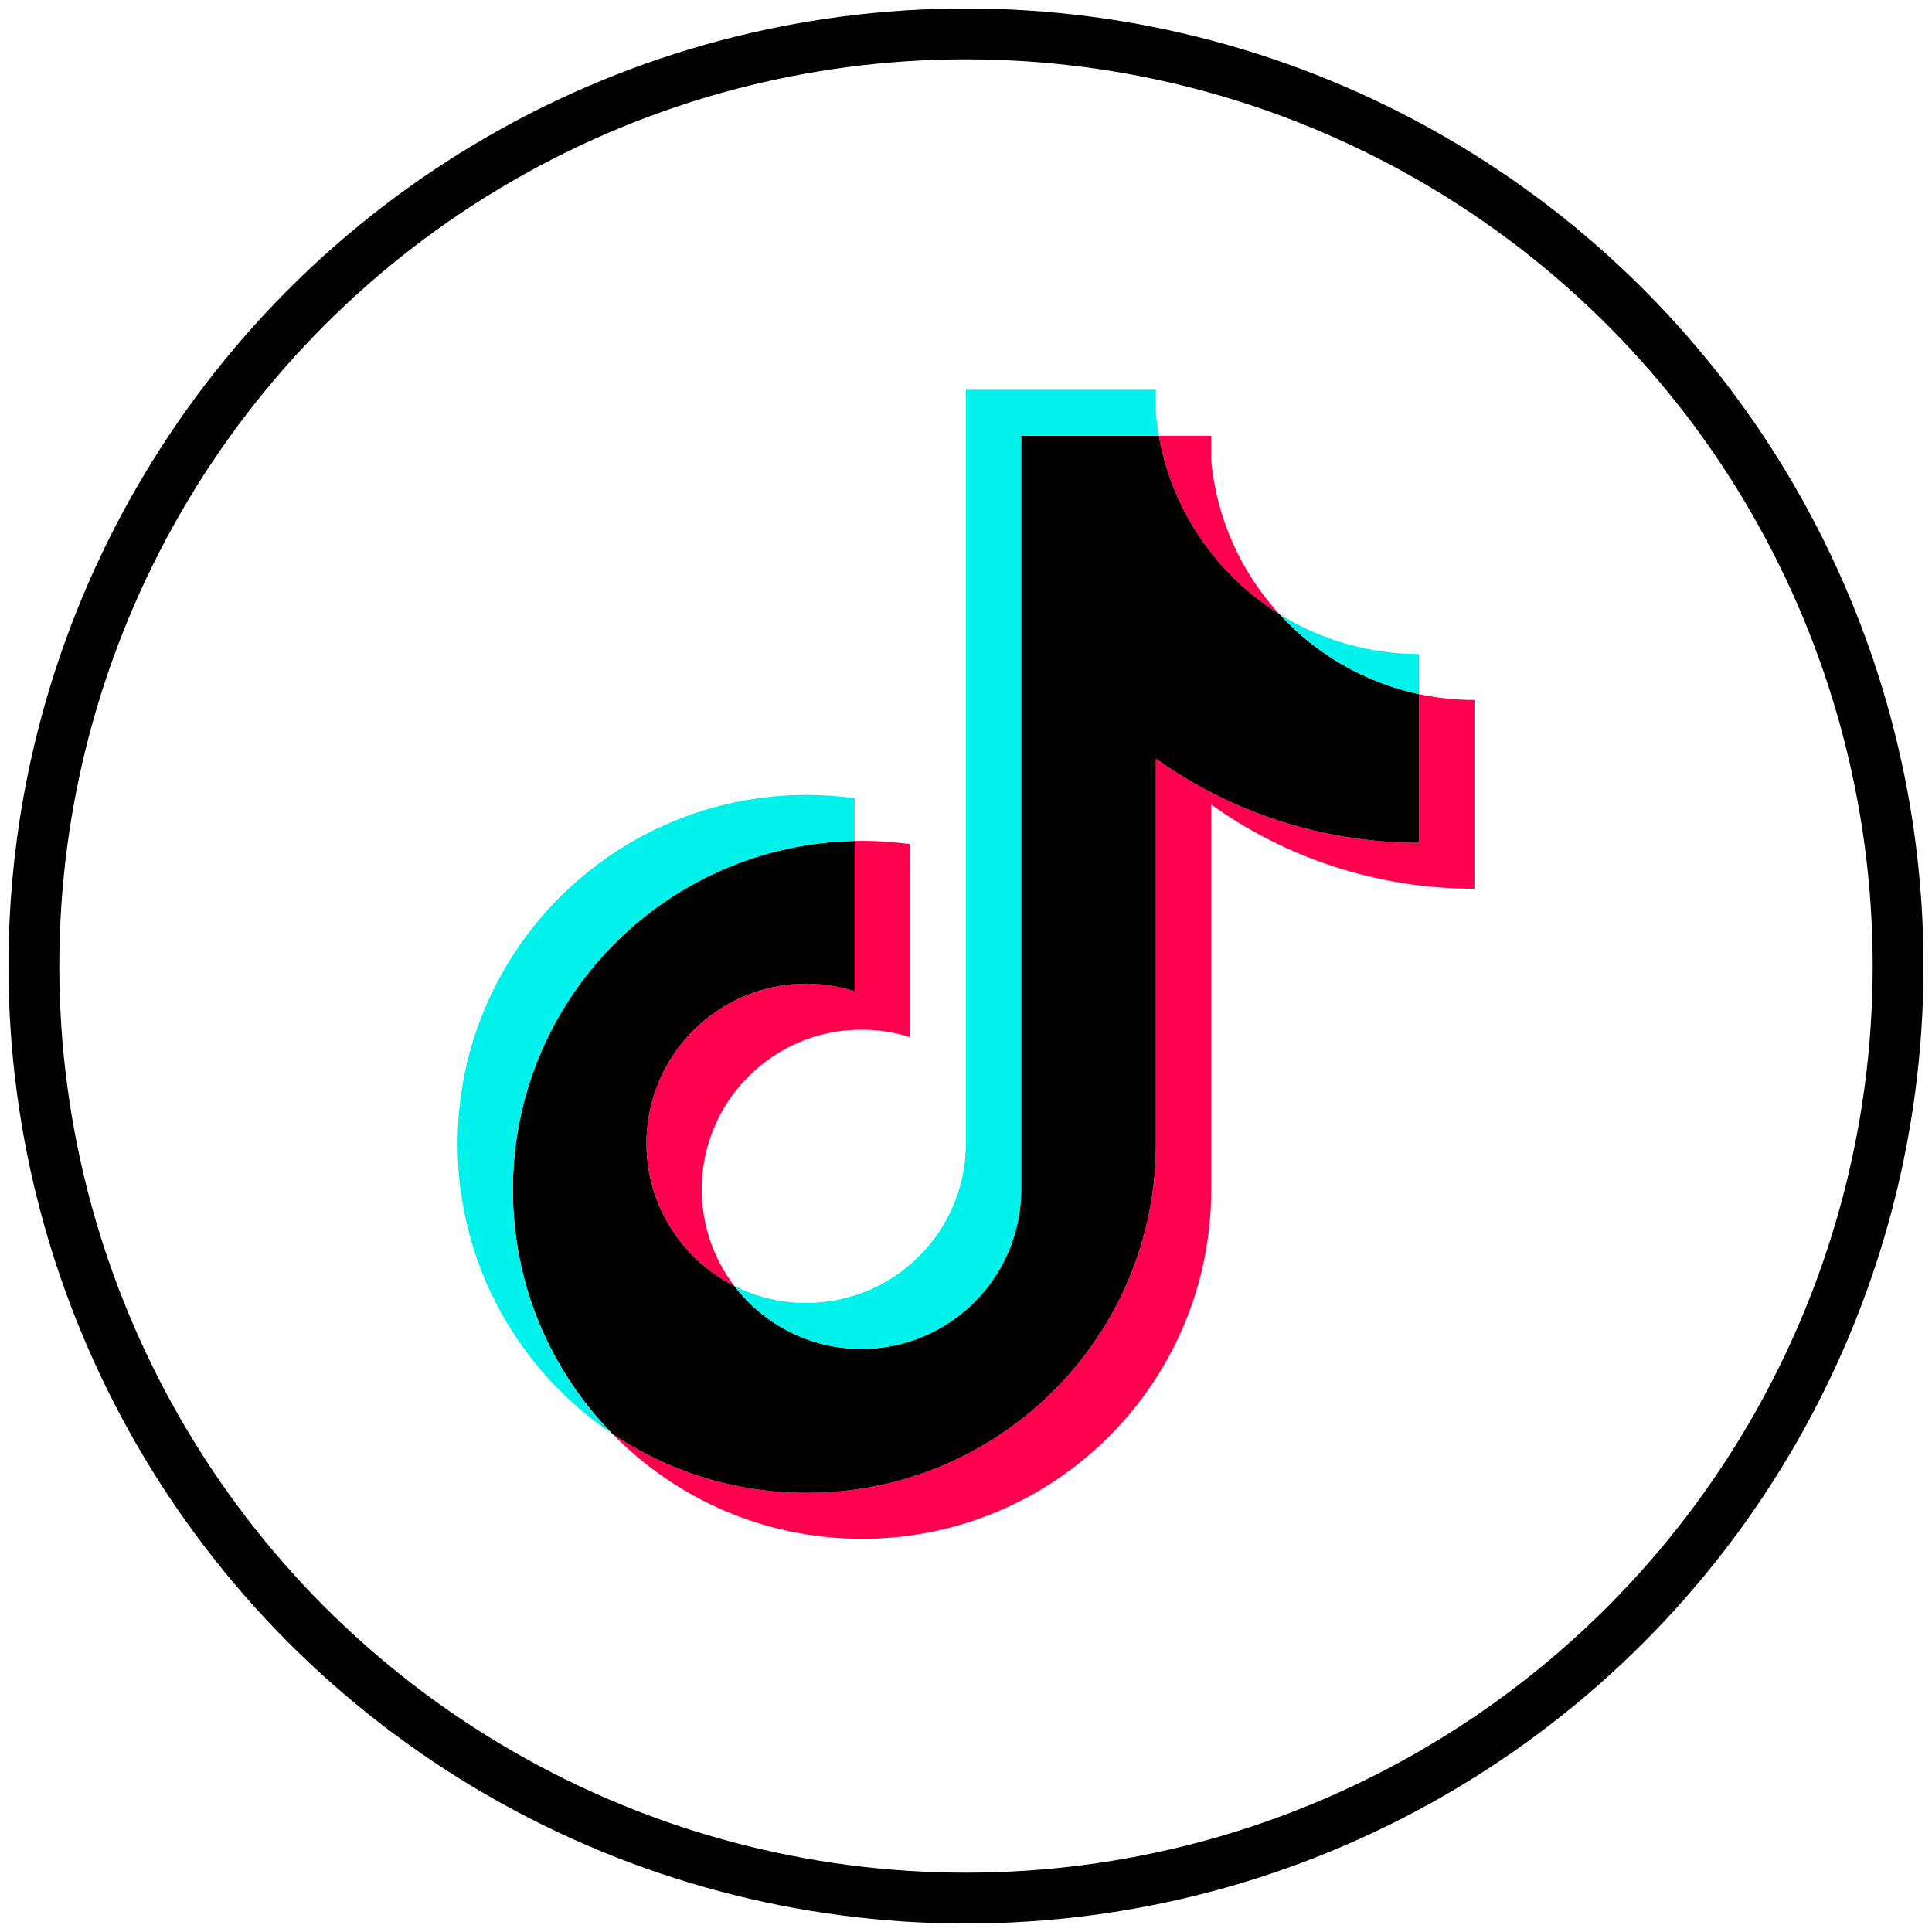
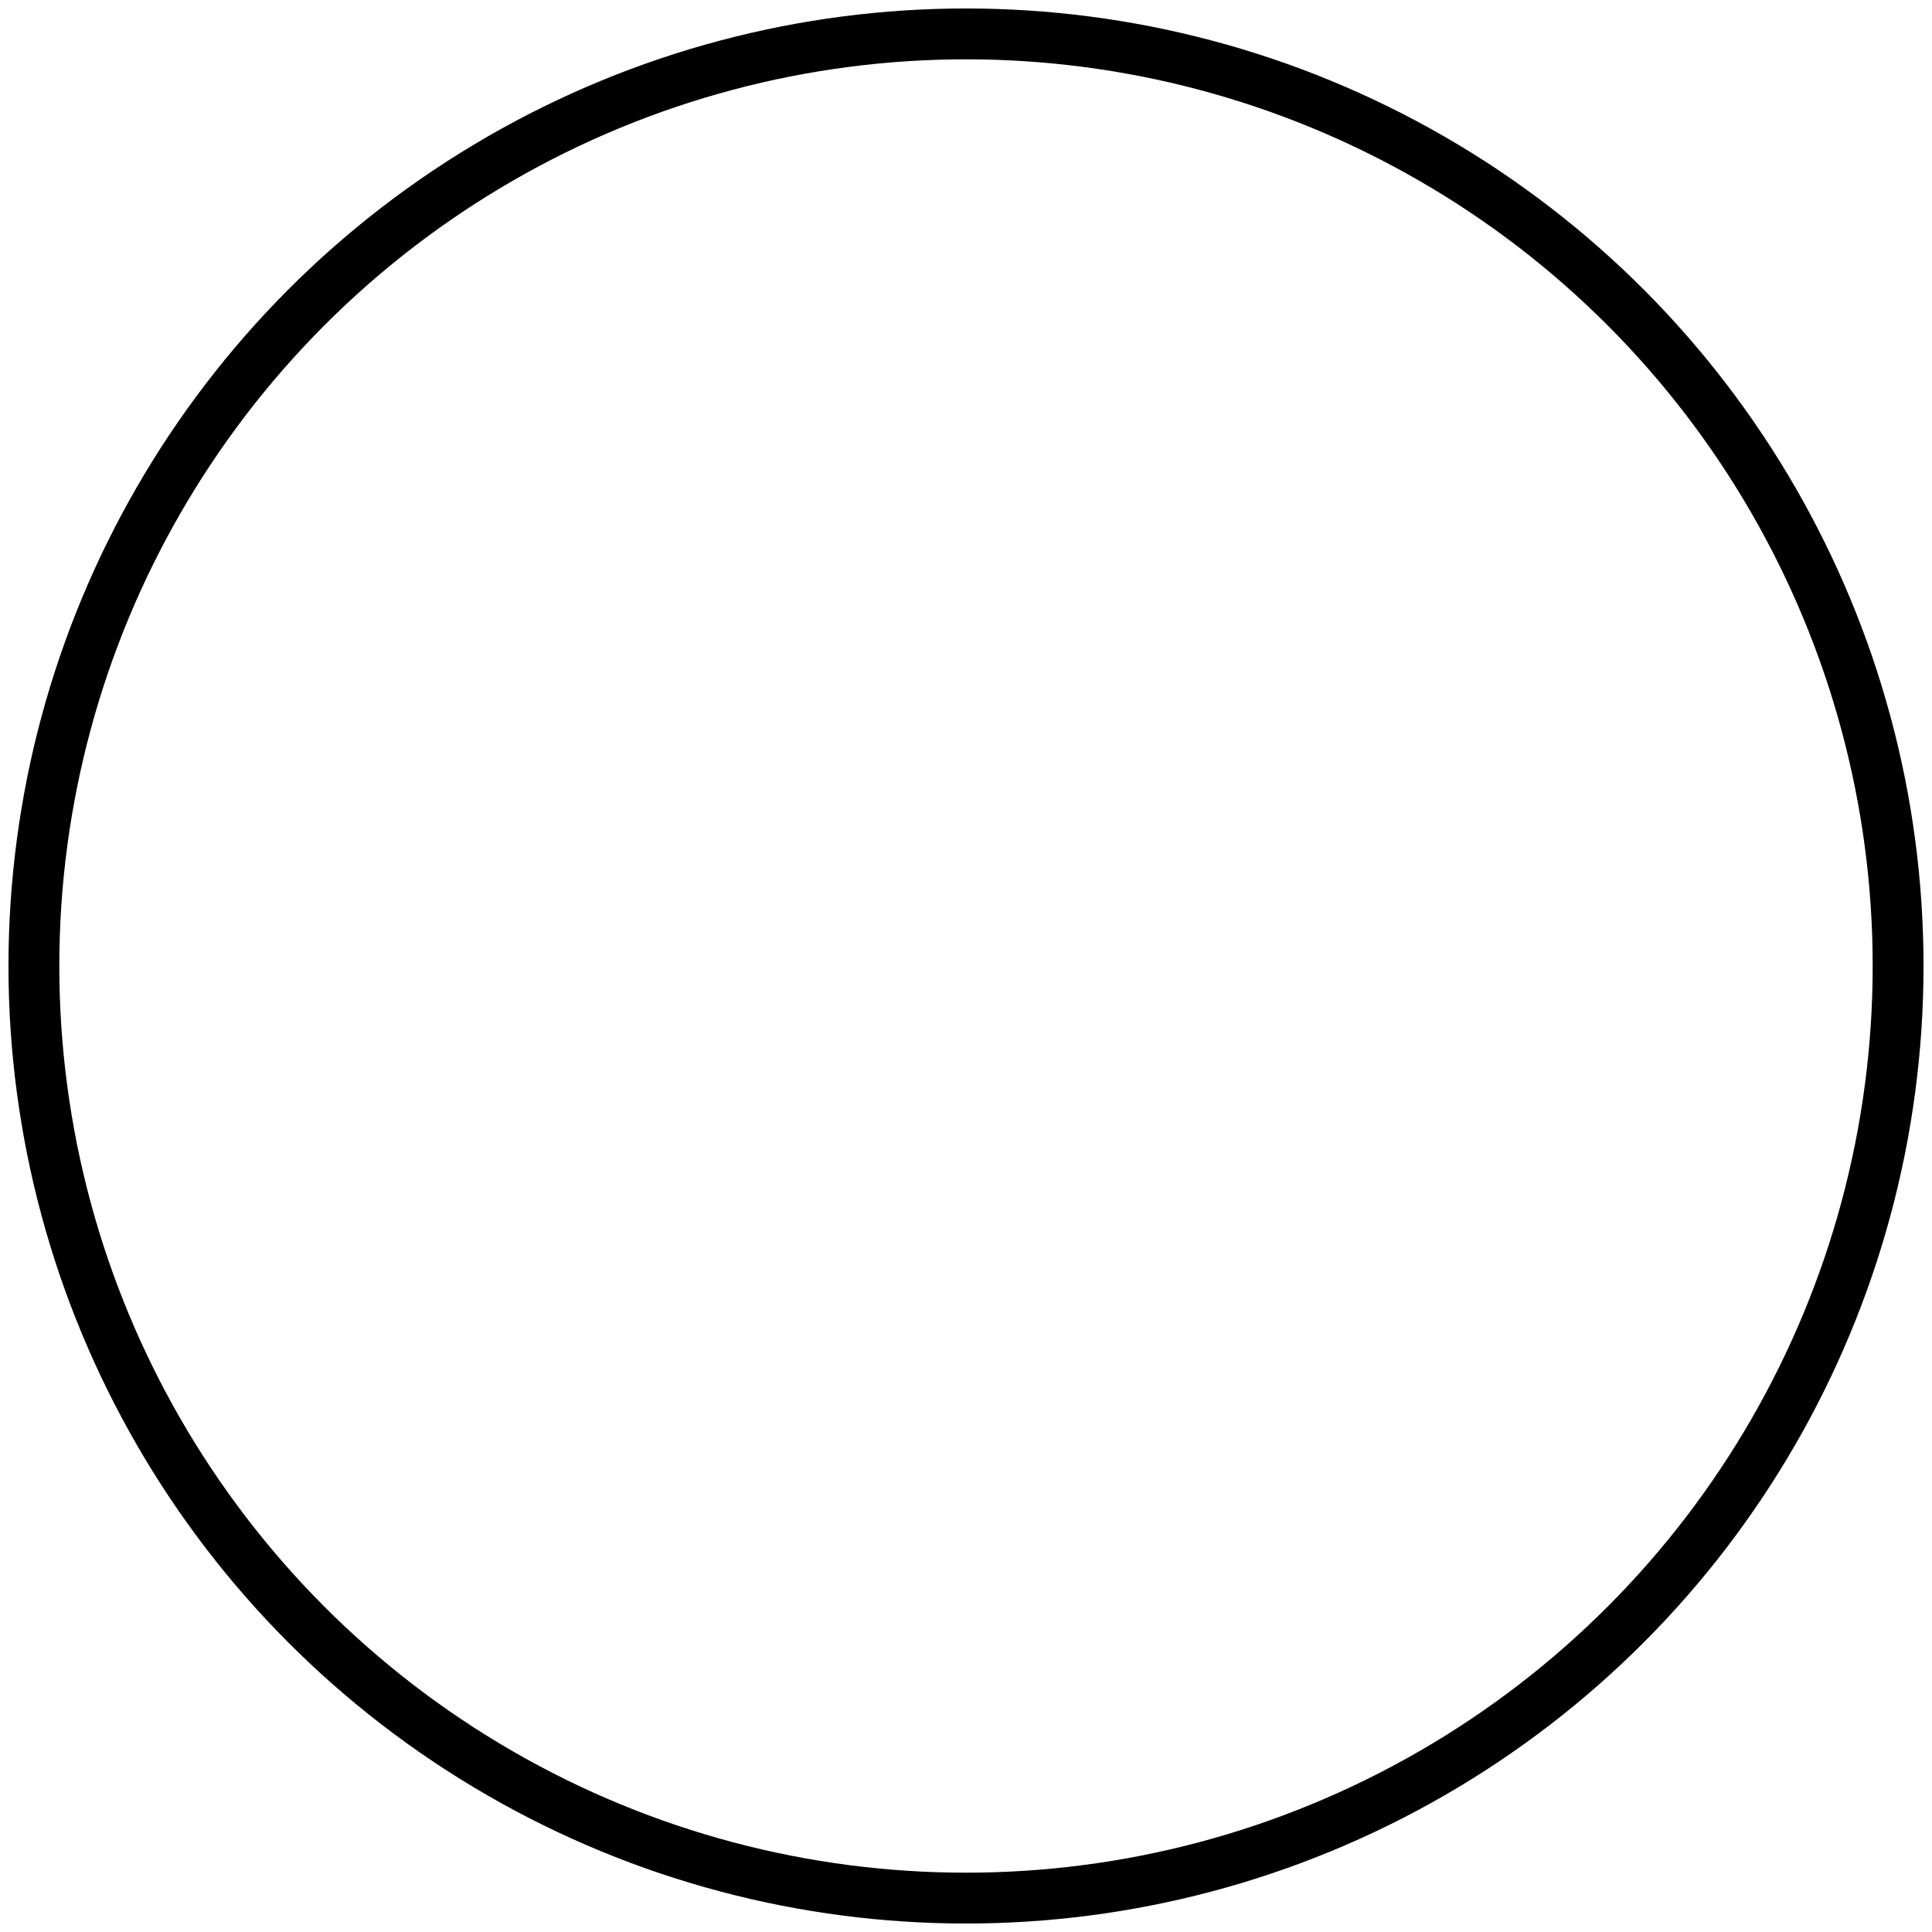
<svg xmlns="http://www.w3.org/2000/svg" width="114" height="114" viewBox="0 0 114 114" fill="none">
  <circle cx="57" cy="57" r="55" stroke="black" stroke-width="3" />
-   <path d="M71.467 47.474C75.845 50.602 81.208 52.443 87 52.443V41.302C85.904 41.302 84.811 41.188 83.738 40.961V49.73C77.946 49.73 72.584 47.89 68.205 44.762V67.496C68.205 78.869 58.981 88.088 47.603 88.088C43.358 88.088 39.412 86.805 36.134 84.605C39.875 88.428 45.092 90.8 50.864 90.8C62.243 90.8 71.468 81.582 71.468 70.208V47.474H71.467ZM75.491 36.235C73.254 33.792 71.785 30.635 71.467 27.145V25.712H68.376C69.154 30.148 71.808 33.938 75.491 36.235ZM43.33 75.878C42.08 74.24 41.405 72.236 41.408 70.176C41.408 64.974 45.627 60.757 50.832 60.757C51.802 60.757 52.767 60.905 53.691 61.198V49.809C52.611 49.661 51.52 49.598 50.43 49.621V58.486C49.505 58.193 48.54 58.044 47.57 58.045C42.365 58.045 38.146 62.262 38.146 67.464C38.146 71.142 40.255 74.327 43.33 75.878Z" fill="#FF004F" />
-   <path d="M68.205 44.762C72.584 47.89 77.946 49.73 83.738 49.73V40.961C80.505 40.273 77.643 38.584 75.491 36.235C71.808 33.938 69.154 30.148 68.376 25.712H60.256V70.208C60.237 75.395 56.026 79.595 50.831 79.595C47.771 79.595 45.051 78.137 43.329 75.878C40.254 74.327 38.145 71.142 38.145 67.464C38.145 62.262 42.364 58.045 47.569 58.045C48.567 58.045 49.528 58.2 50.43 58.486V49.621C39.252 49.852 30.262 58.981 30.262 70.208C30.262 75.812 32.5 80.893 36.134 84.606C39.412 86.805 43.358 88.088 47.603 88.088C58.981 88.088 68.205 78.869 68.205 67.496V44.762H68.205Z" fill="black" />
-   <path d="M83.738 40.961V38.59C80.823 38.594 77.965 37.778 75.491 36.235C77.681 38.631 80.564 40.283 83.738 40.961ZM68.376 25.712C68.302 25.288 68.245 24.861 68.205 24.433V23H56.994V67.496C56.976 72.683 52.764 76.883 47.569 76.883C46.044 76.883 44.605 76.521 43.33 75.878C45.052 78.137 47.771 79.595 50.832 79.595C56.025 79.595 60.238 75.395 60.256 70.208V25.712H68.376ZM50.43 49.621V47.097C49.493 46.969 48.549 46.905 47.603 46.905C36.224 46.905 27 56.124 27 67.496C27 74.626 30.625 80.909 36.134 84.605C32.501 80.893 30.262 75.812 30.262 70.208C30.262 58.981 39.252 49.852 50.43 49.621Z" fill="#00F2EA" />
</svg>